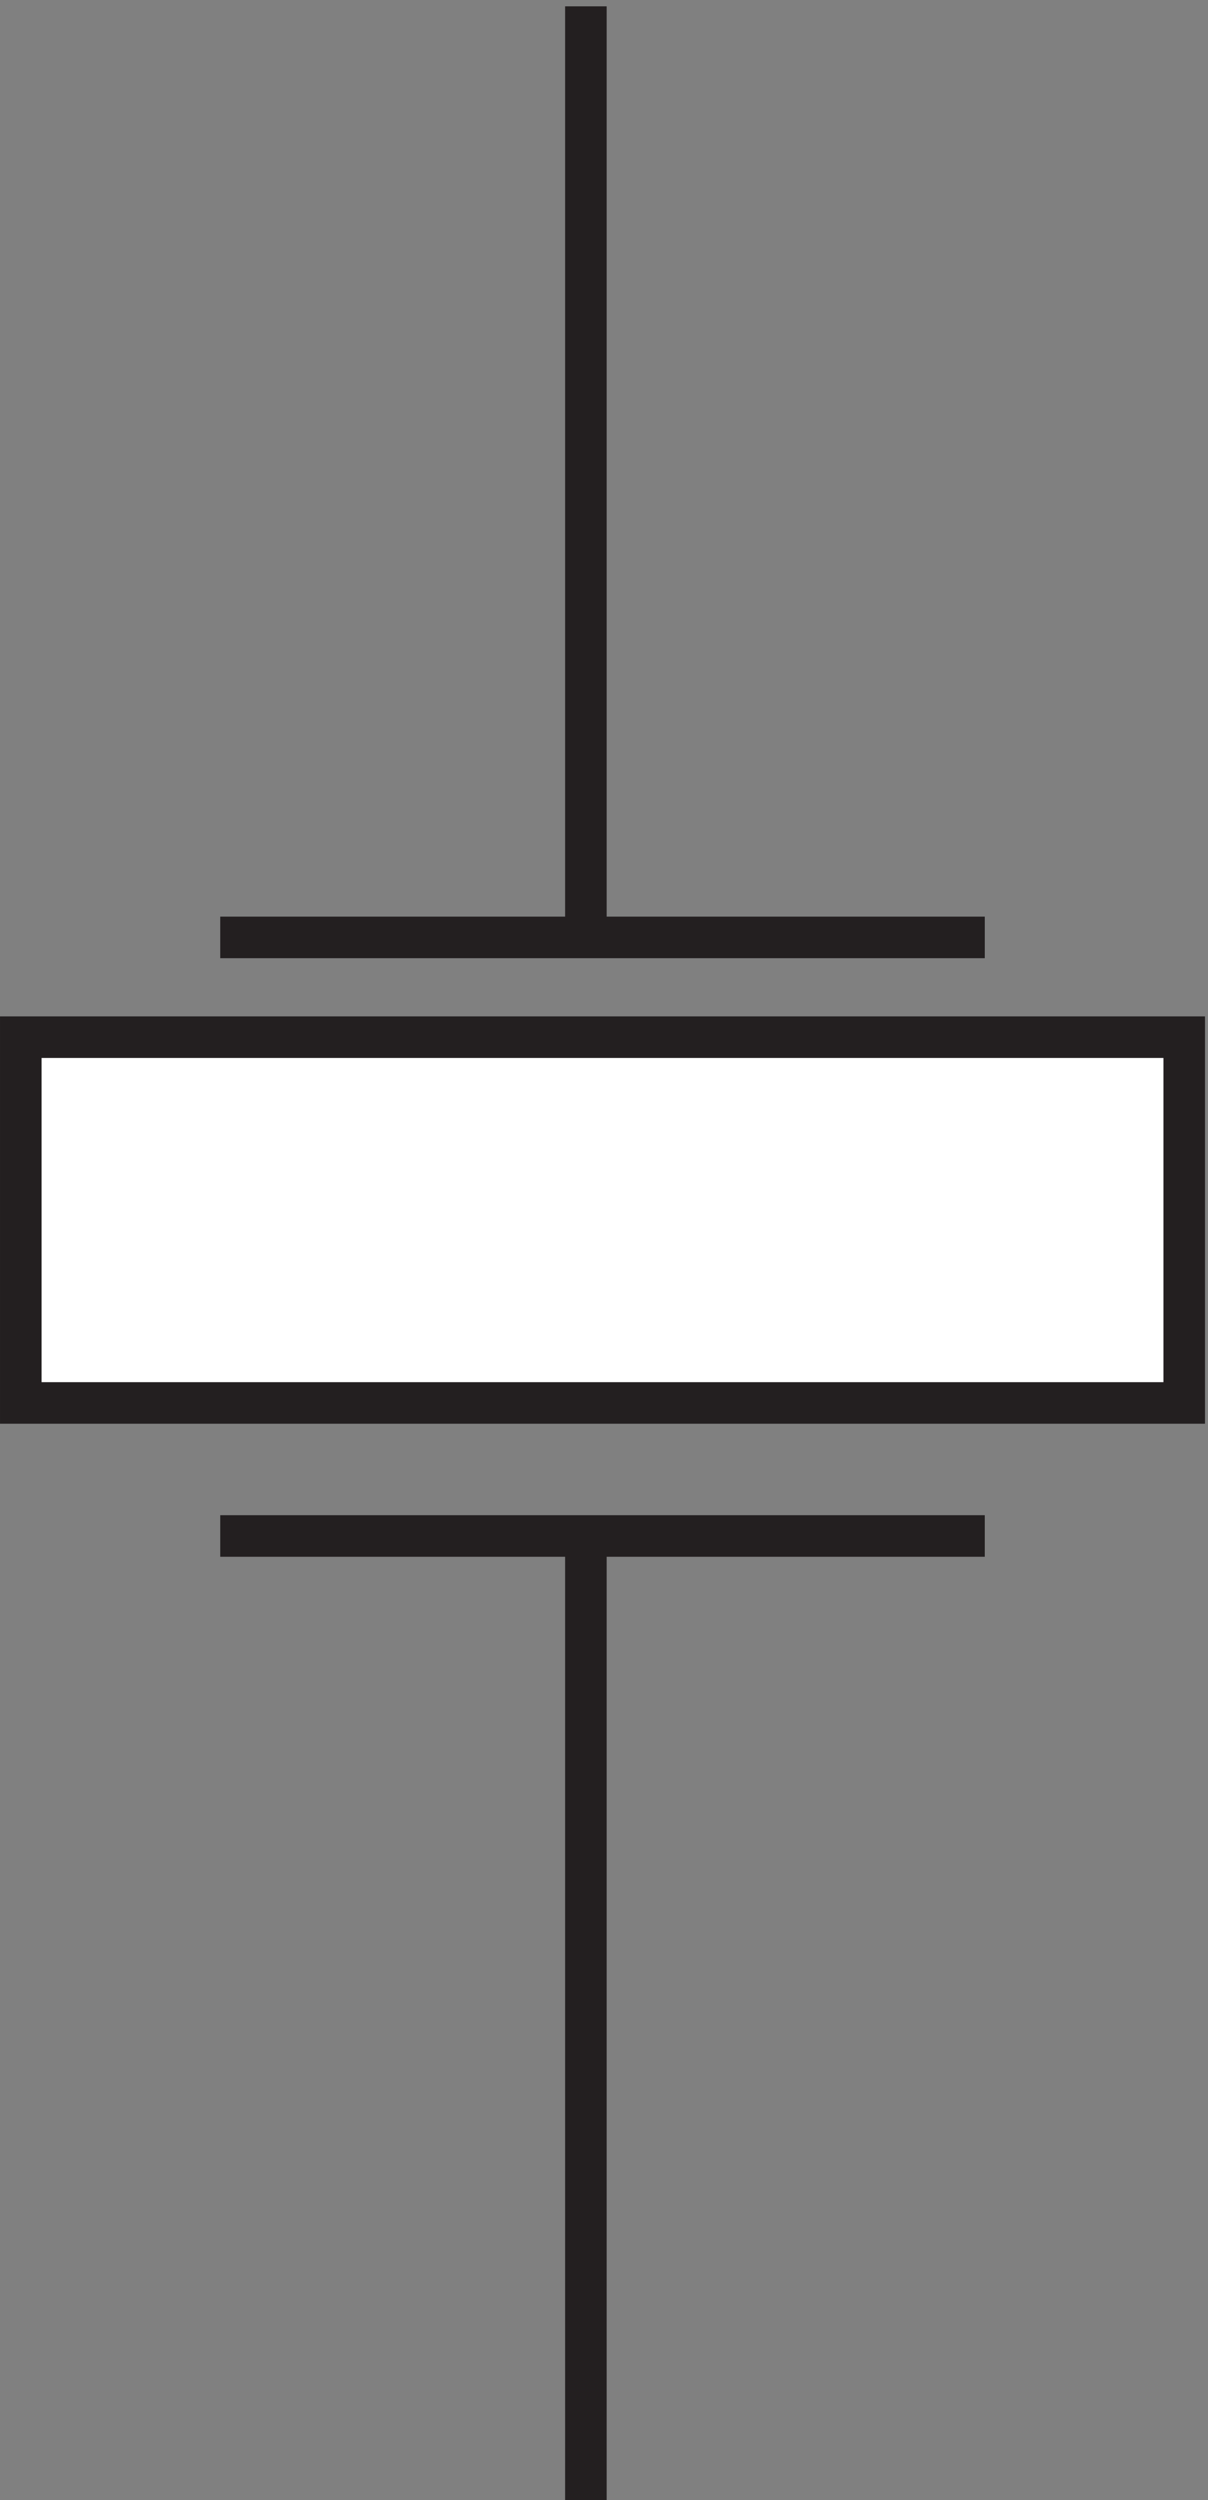
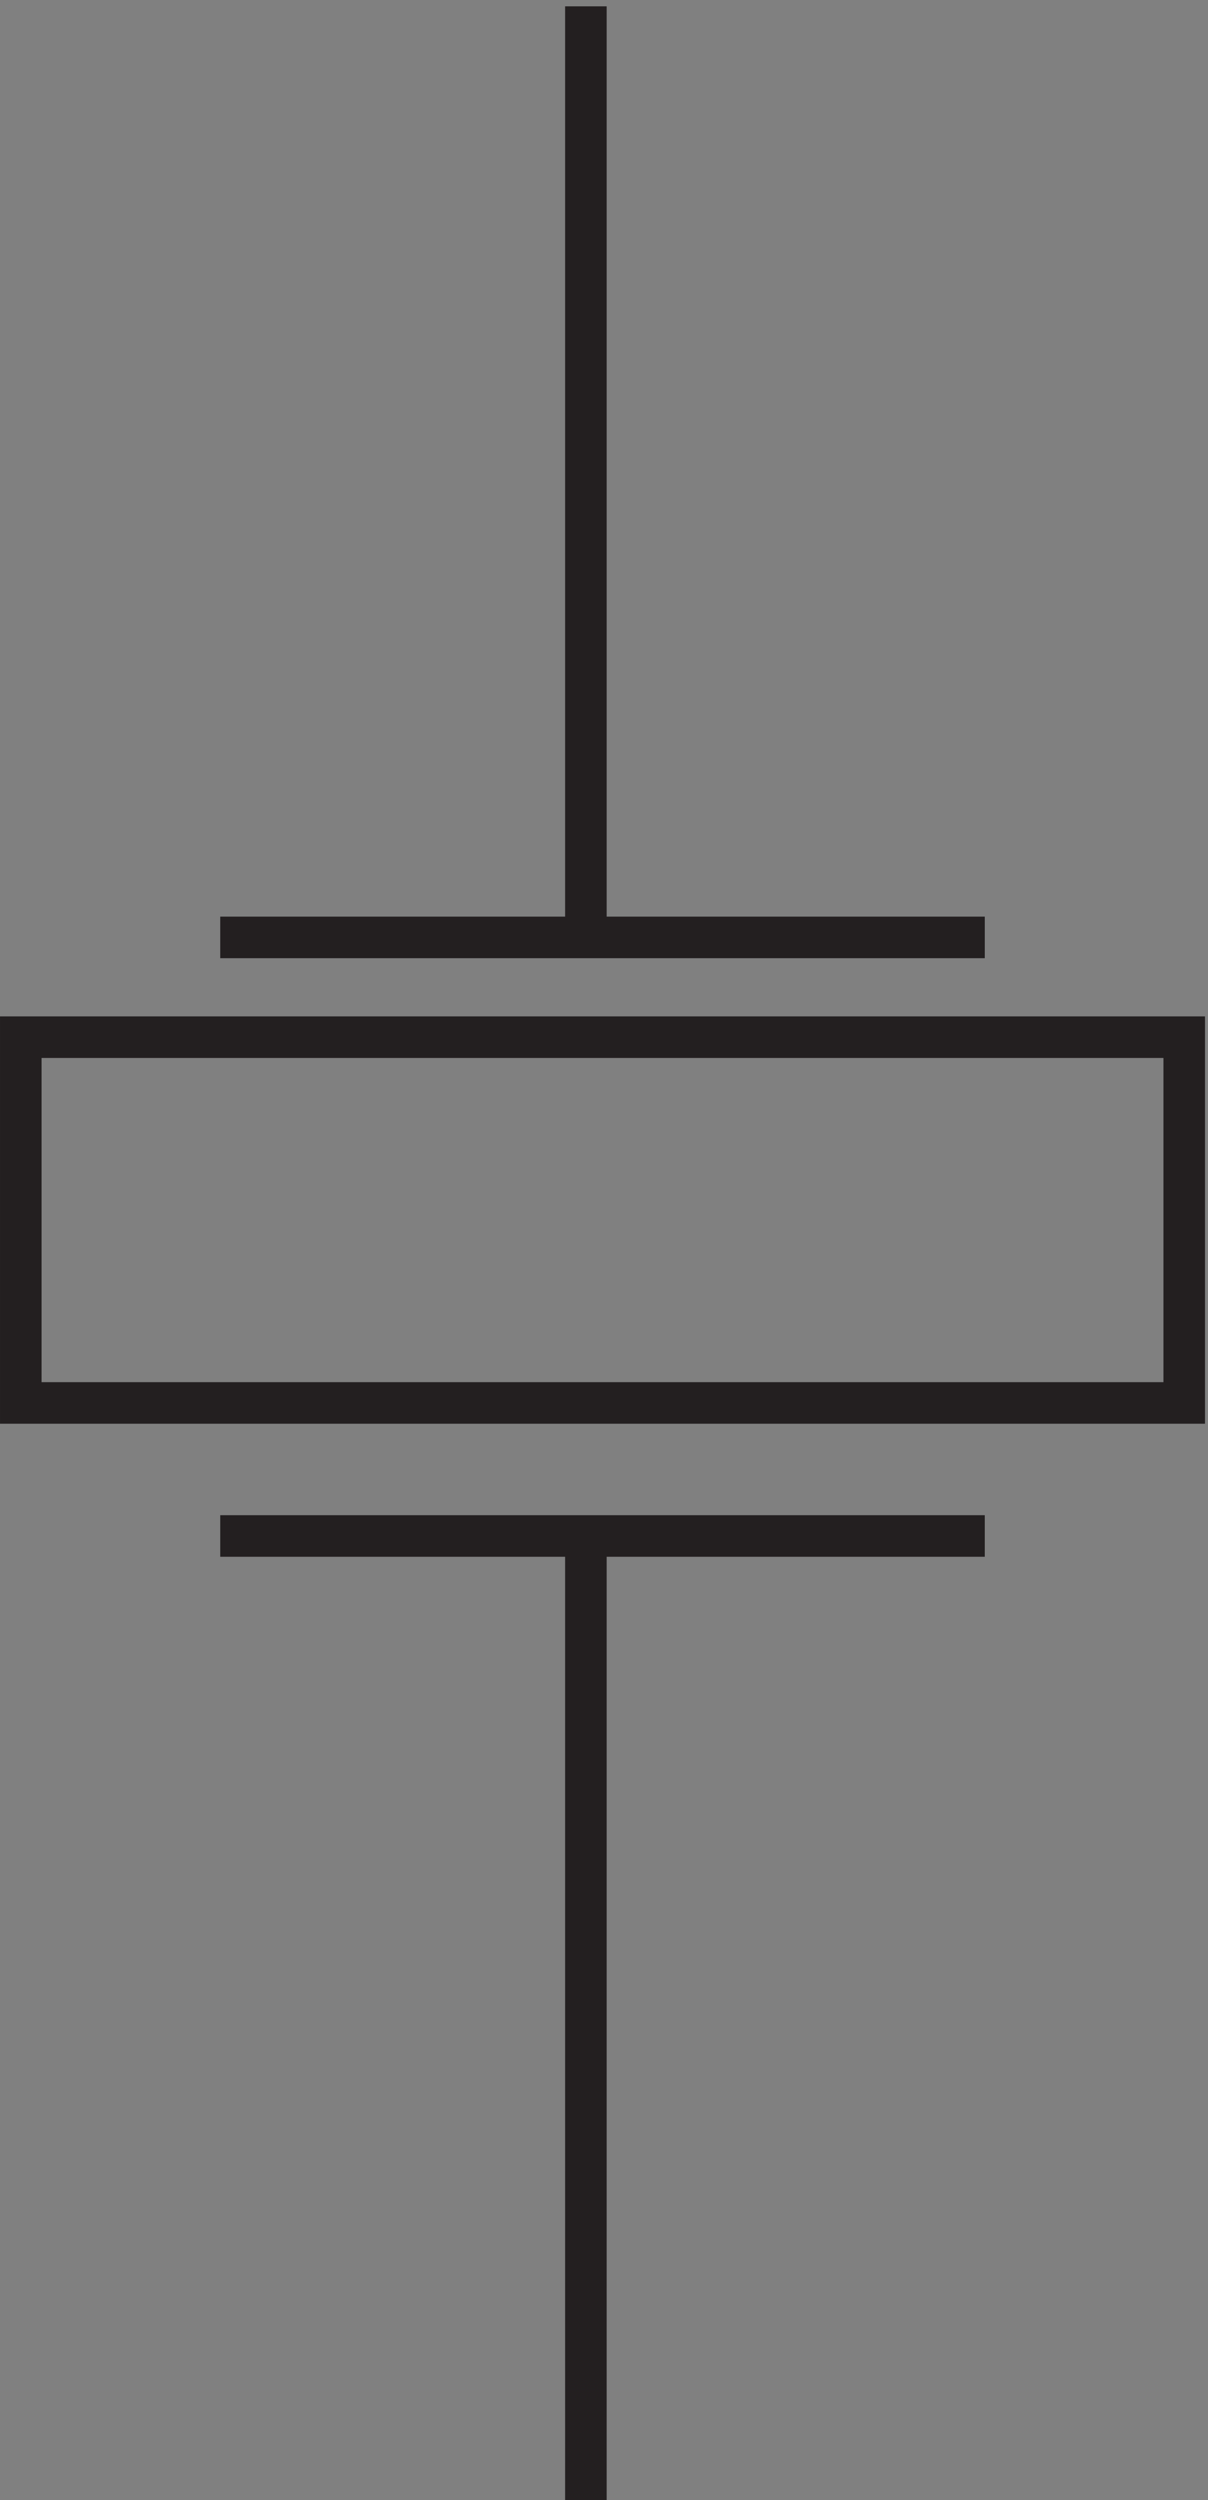
<svg xmlns="http://www.w3.org/2000/svg" xml:space="preserve" width="29" height="60.001">
  <rect width="100%" height="100%" fill="#808080" stroke="none" />
  <path d="M39.332 177.664h138m-72 0v-174m-66 282.004h138m-72 0v168" style="fill:none;stroke:#231f20;stroke-width:7.5;stroke-linecap:butt;stroke-linejoin:miter;stroke-miterlimit:10;stroke-dasharray:none;stroke-opacity:1" transform="matrix(.133 0 0 -.133 .056 60.49)" />
-   <path d="M3.332 267.668h210v-66h-210v66" style="fill:#fff;fill-opacity:1;fill-rule:evenodd;stroke:none" transform="matrix(.133 0 0 -.133 .056 60.49)" />
  <path d="M3.332 267.668h210v-66h-210Z" style="fill:none;stroke:#231f20;stroke-width:7.5;stroke-linecap:butt;stroke-linejoin:miter;stroke-miterlimit:10;stroke-dasharray:none;stroke-opacity:1" transform="matrix(.133 0 0 -.133 .056 60.49)" />
</svg>